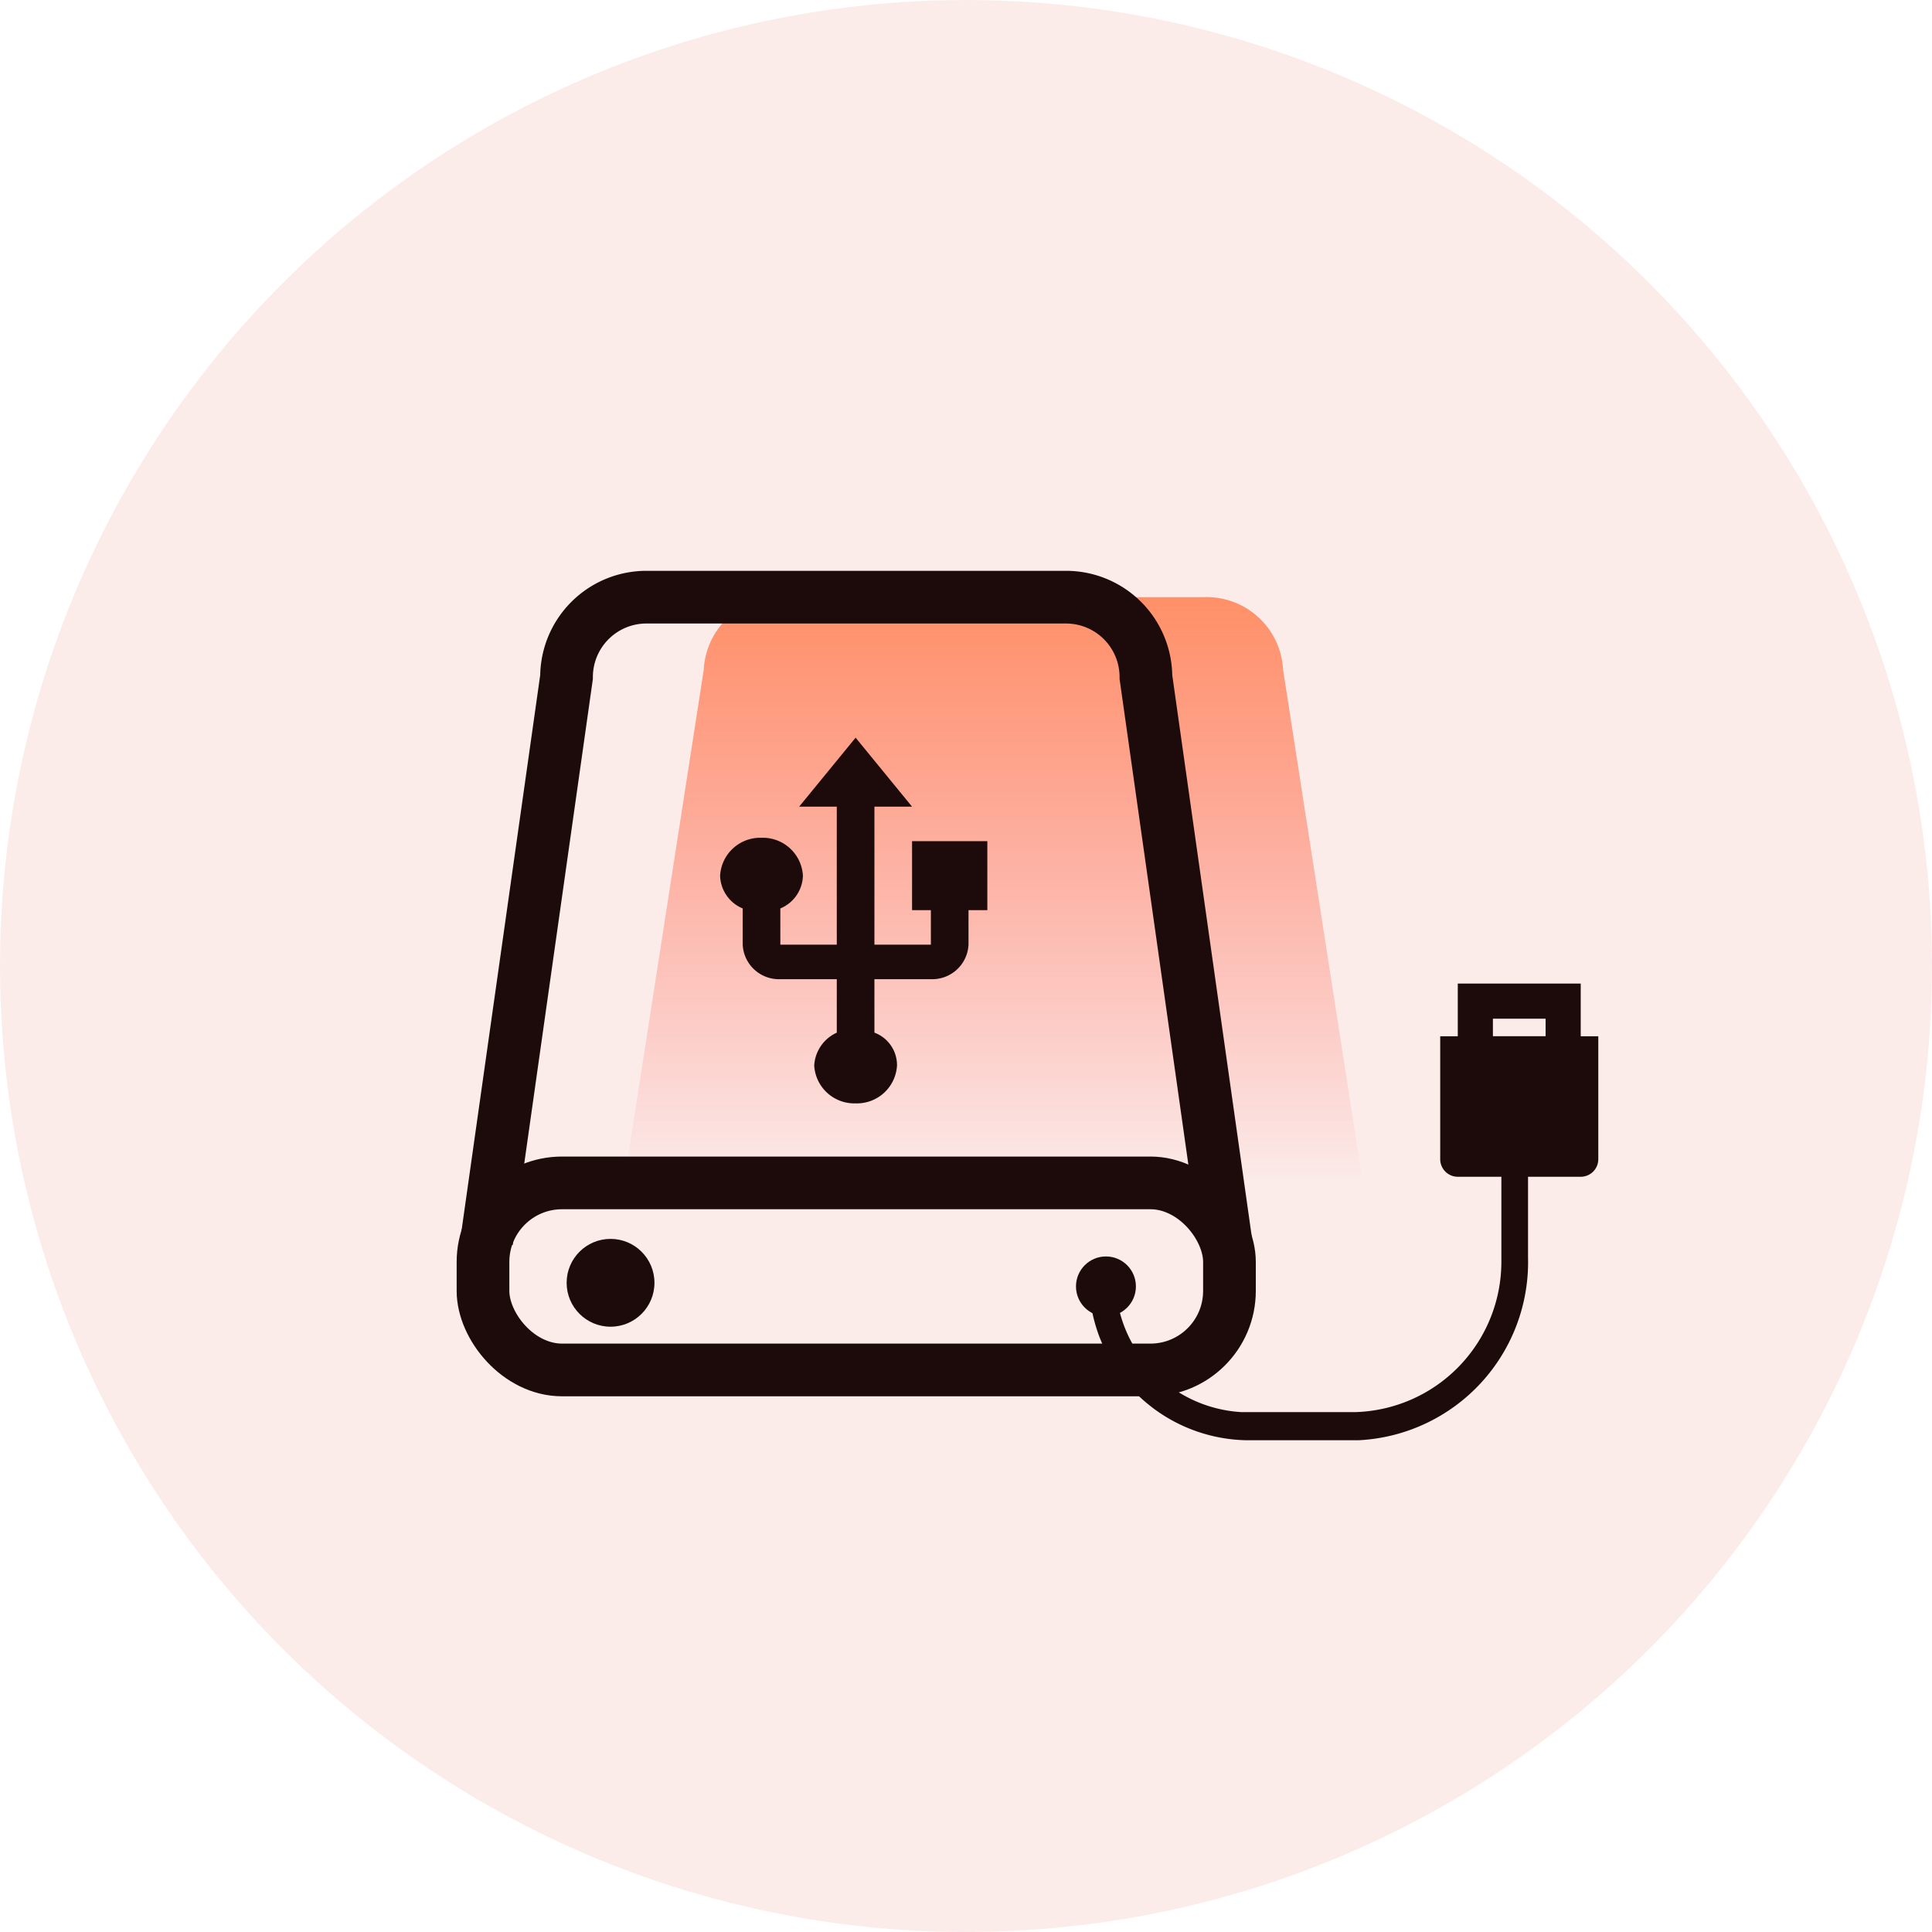
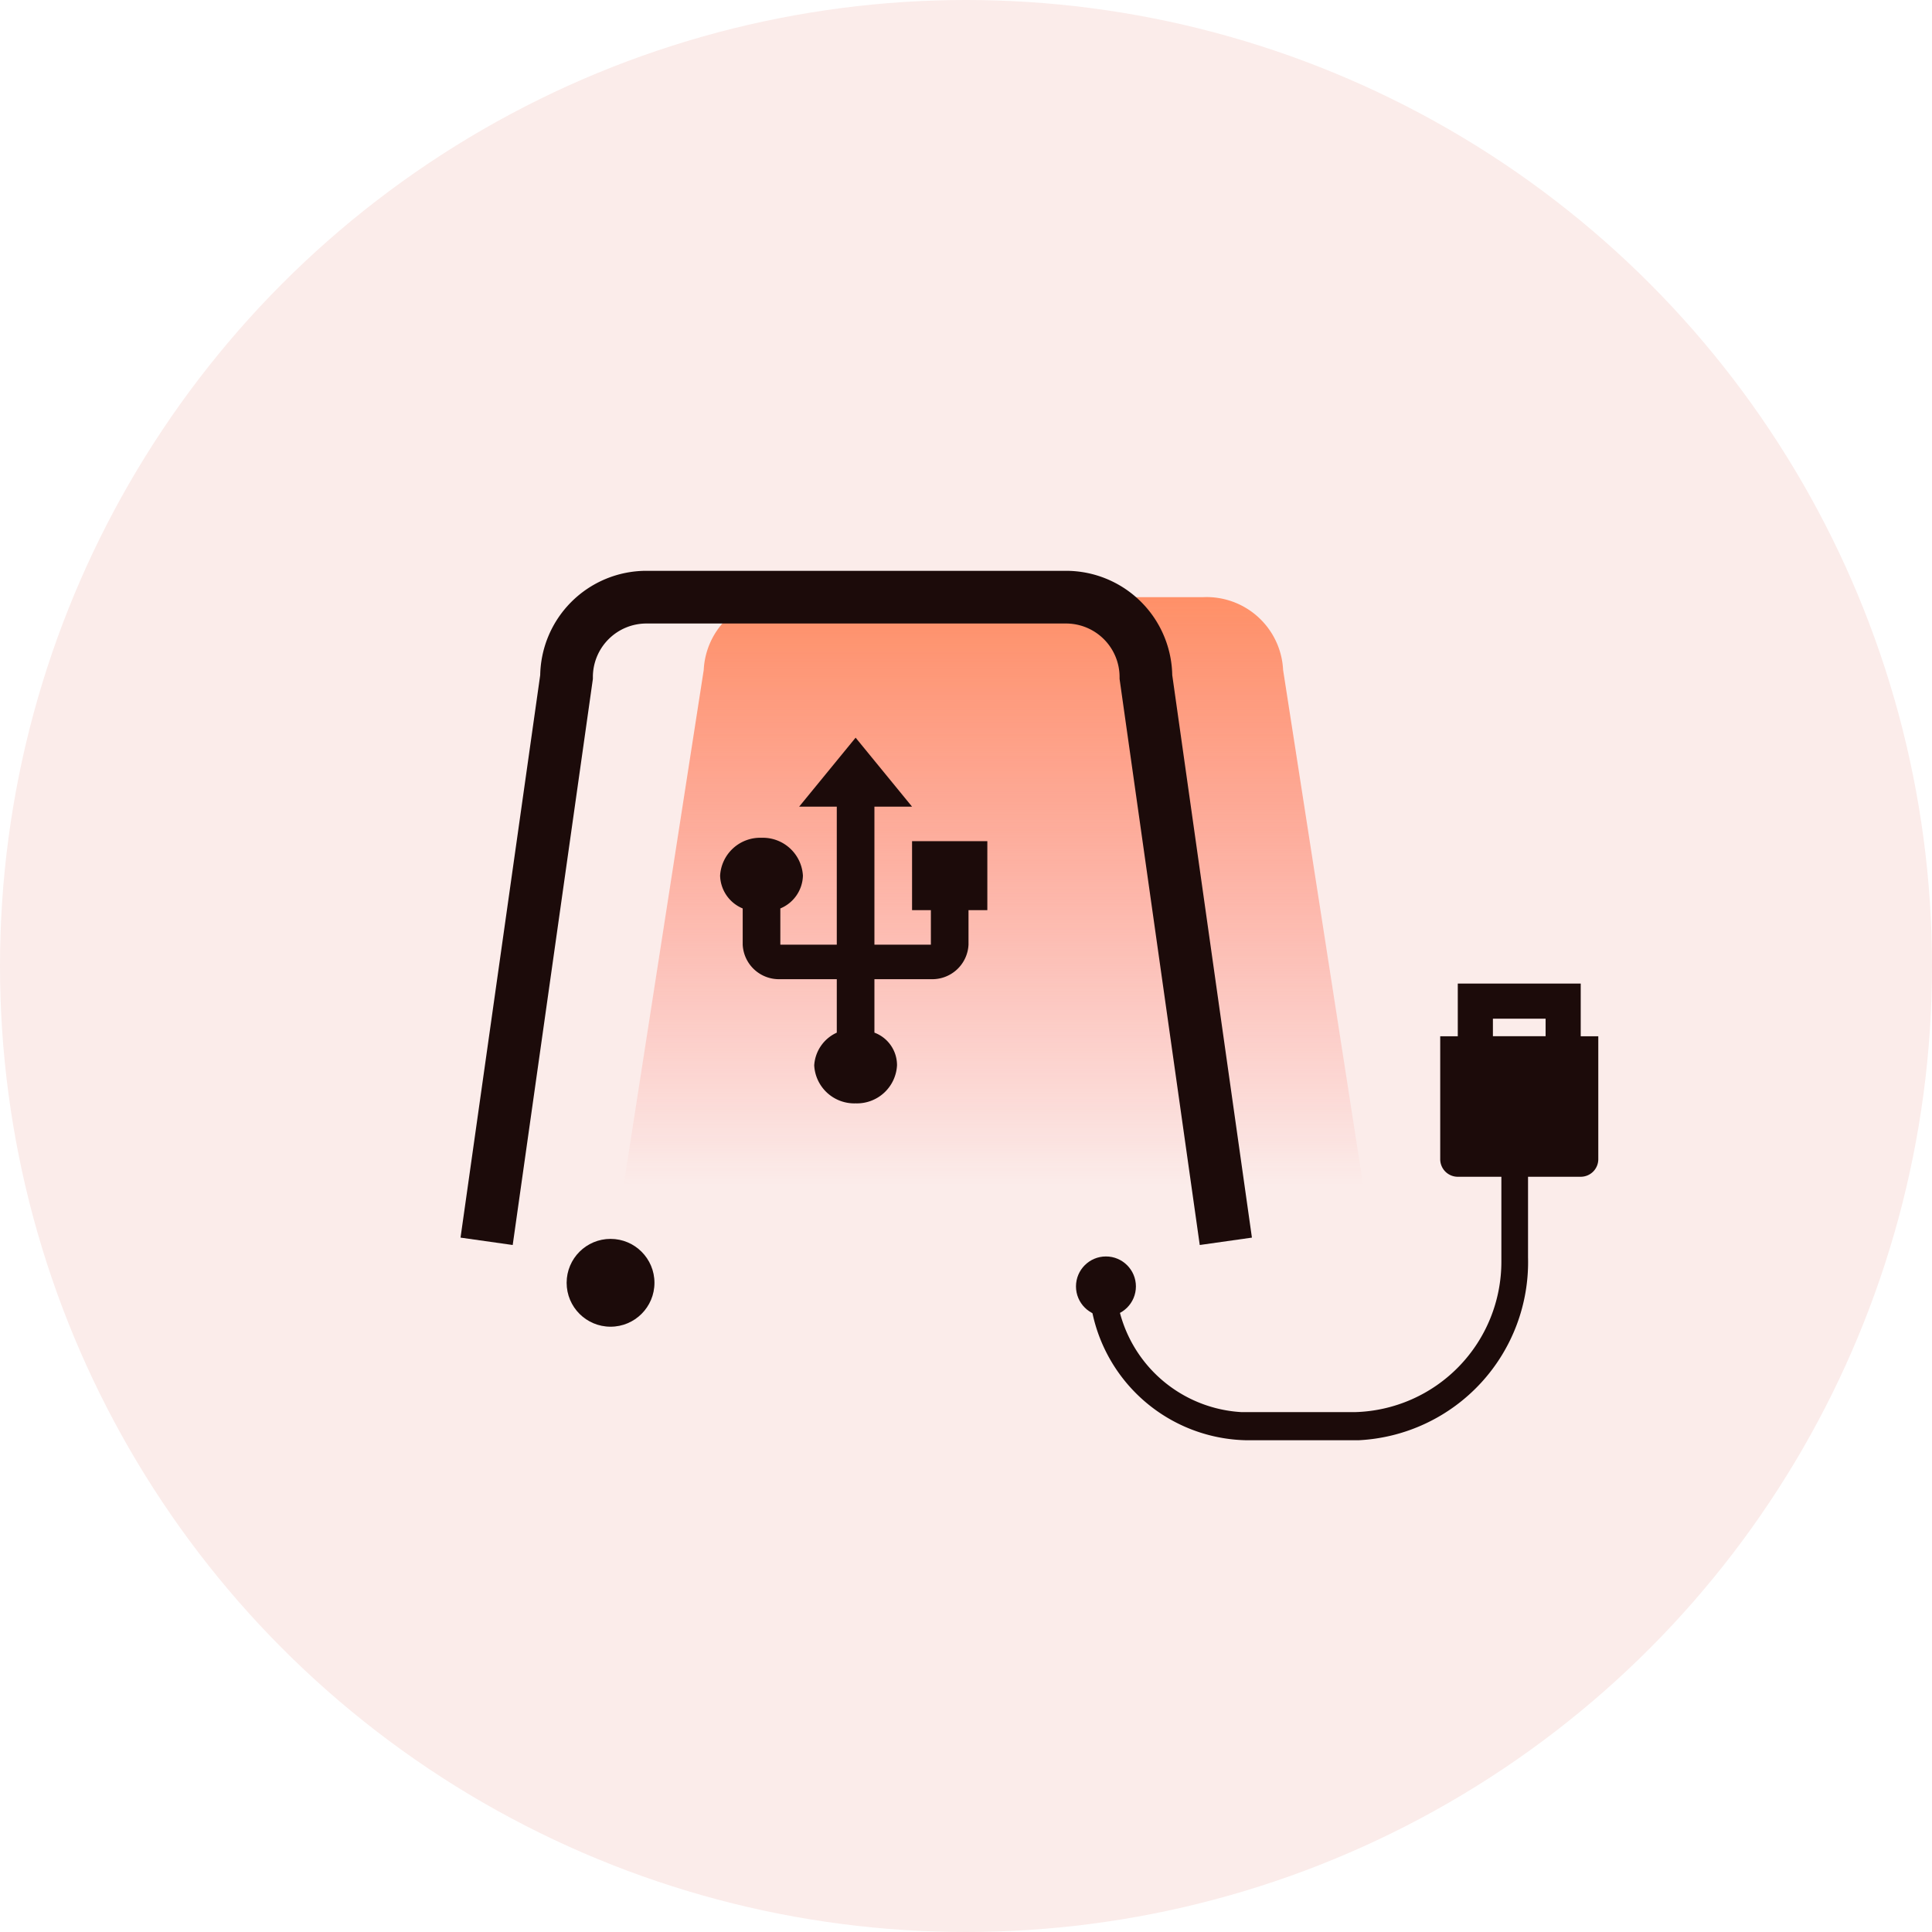
<svg xmlns="http://www.w3.org/2000/svg" width="110" height="110" viewBox="0 0 110 110">
  <defs>
    <style>.a{fill:#fbecea;}.b{fill:url(#a);}.c,.e,.g{fill:none;}.c,.e{stroke:#1c0b0a;}.c{stroke-width:3px;}.d{fill:#1c0b0a;}.e{stroke-width:2px;}.f{stroke:none;}.h{filter:url(#b);}</style>
    <linearGradient id="a" x1="0.5" x2="0.5" y2="1" gradientUnits="objectBoundingBox">
      <stop offset="0" stop-color="#ff8659" stop-opacity="0.902" />
      <stop offset="1" stop-color="#ff6159" stop-opacity="0" />
    </linearGradient>
    <filter id="b" x="26" y="27" width="45.215" height="50.821" filterUnits="userSpaceOnUse">
      <feOffset dy="1" input="SourceAlpha" />
      <feGaussianBlur stdDeviation="5" result="c" />
      <feFlood flood-color="#2859a8" flood-opacity="0.102" />
      <feComposite operator="in" in2="c" />
      <feComposite in="SourceGraphic" />
    </filter>
  </defs>
  <g transform="translate(-556 -3702)">
    <circle class="a" cx="55" cy="55" r="55" transform="translate(556 3702)" />
    <g transform="translate(229 -323)">
      <g transform="translate(0 -270)">
        <path class="b" d="M42.088,37.425,37.538,8.147A4.362,4.362,0,0,0,32.988,4H9.1A4.362,4.362,0,0,0,4.55,8.147L0,37.425" transform="translate(362.517 4325)" />
        <g transform="translate(-5624.811 346.729)">
          <g class="c" transform="translate(5977.811 4014.12)">
            <rect class="f" width="45.5" height="13.65" rx="6" />
-             <rect class="g" x="1.5" y="1.5" width="42.5" height="10.65" rx="4.5" />
          </g>
          <circle class="d" cx="1.706" cy="1.706" r="1.706" transform="translate(6013.073 4019.808)" />
          <path class="c" d="M42.088,40.675,37.538,8.55A4.55,4.55,0,0,0,32.988,4H9.1A4.55,4.55,0,0,0,4.55,8.55L0,40.675" transform="translate(5979.517 3978.271)" />
          <circle class="d" cx="2.5" cy="2.5" r="2.5" transform="translate(5984.073 4018.808)" />
        </g>
        <g class="h" transform="matrix(1, 0, 0, 1, 327, 4295)">
          <path class="d" d="M10.929,5.893V9.821H12v1.964H8.786V3.928h2.143L7.715,0,4.5,3.928H6.643v7.857H3.429V9.723A2.078,2.078,0,0,0,4.715,7.857,2.286,2.286,0,0,0,2.357,5.7,2.286,2.286,0,0,0,0,7.857,2.078,2.078,0,0,0,1.286,9.723v2.062A2.066,2.066,0,0,0,3.429,13.75H6.643v3.045A2.192,2.192,0,0,0,5.358,18.66a2.286,2.286,0,0,0,2.357,2.161,2.286,2.286,0,0,0,2.357-2.161,1.976,1.976,0,0,0-1.286-1.866V13.75H12a2.066,2.066,0,0,0,2.143-1.964V9.821h1.072V5.893Z" transform="translate(41 41)" />
        </g>
        <path class="d" d="M25,4V14.592A10.156,10.156,0,0,1,15.384,25l-.232,0H8.891A9.139,9.139,0,0,1,0,15.843L0,15.6H1.515A7.608,7.608,0,0,0,8.684,23.4l.206,0h6.261a8.565,8.565,0,0,0,8.331-8.576l0-.231V4Z" transform="translate(389 4352)" />
        <path class="d" d="M0,0H9A0,0,0,0,1,9,0V7A1,1,0,0,1,8,8H1A1,1,0,0,1,0,7V0A0,0,0,0,1,0,0Z" transform="translate(409 4354)" />
        <g class="e" transform="translate(410 4351)">
-           <rect class="f" width="7" height="5" />
          <rect class="g" x="1" y="1" width="5" height="3" />
        </g>
      </g>
    </g>
  </g>
</svg>